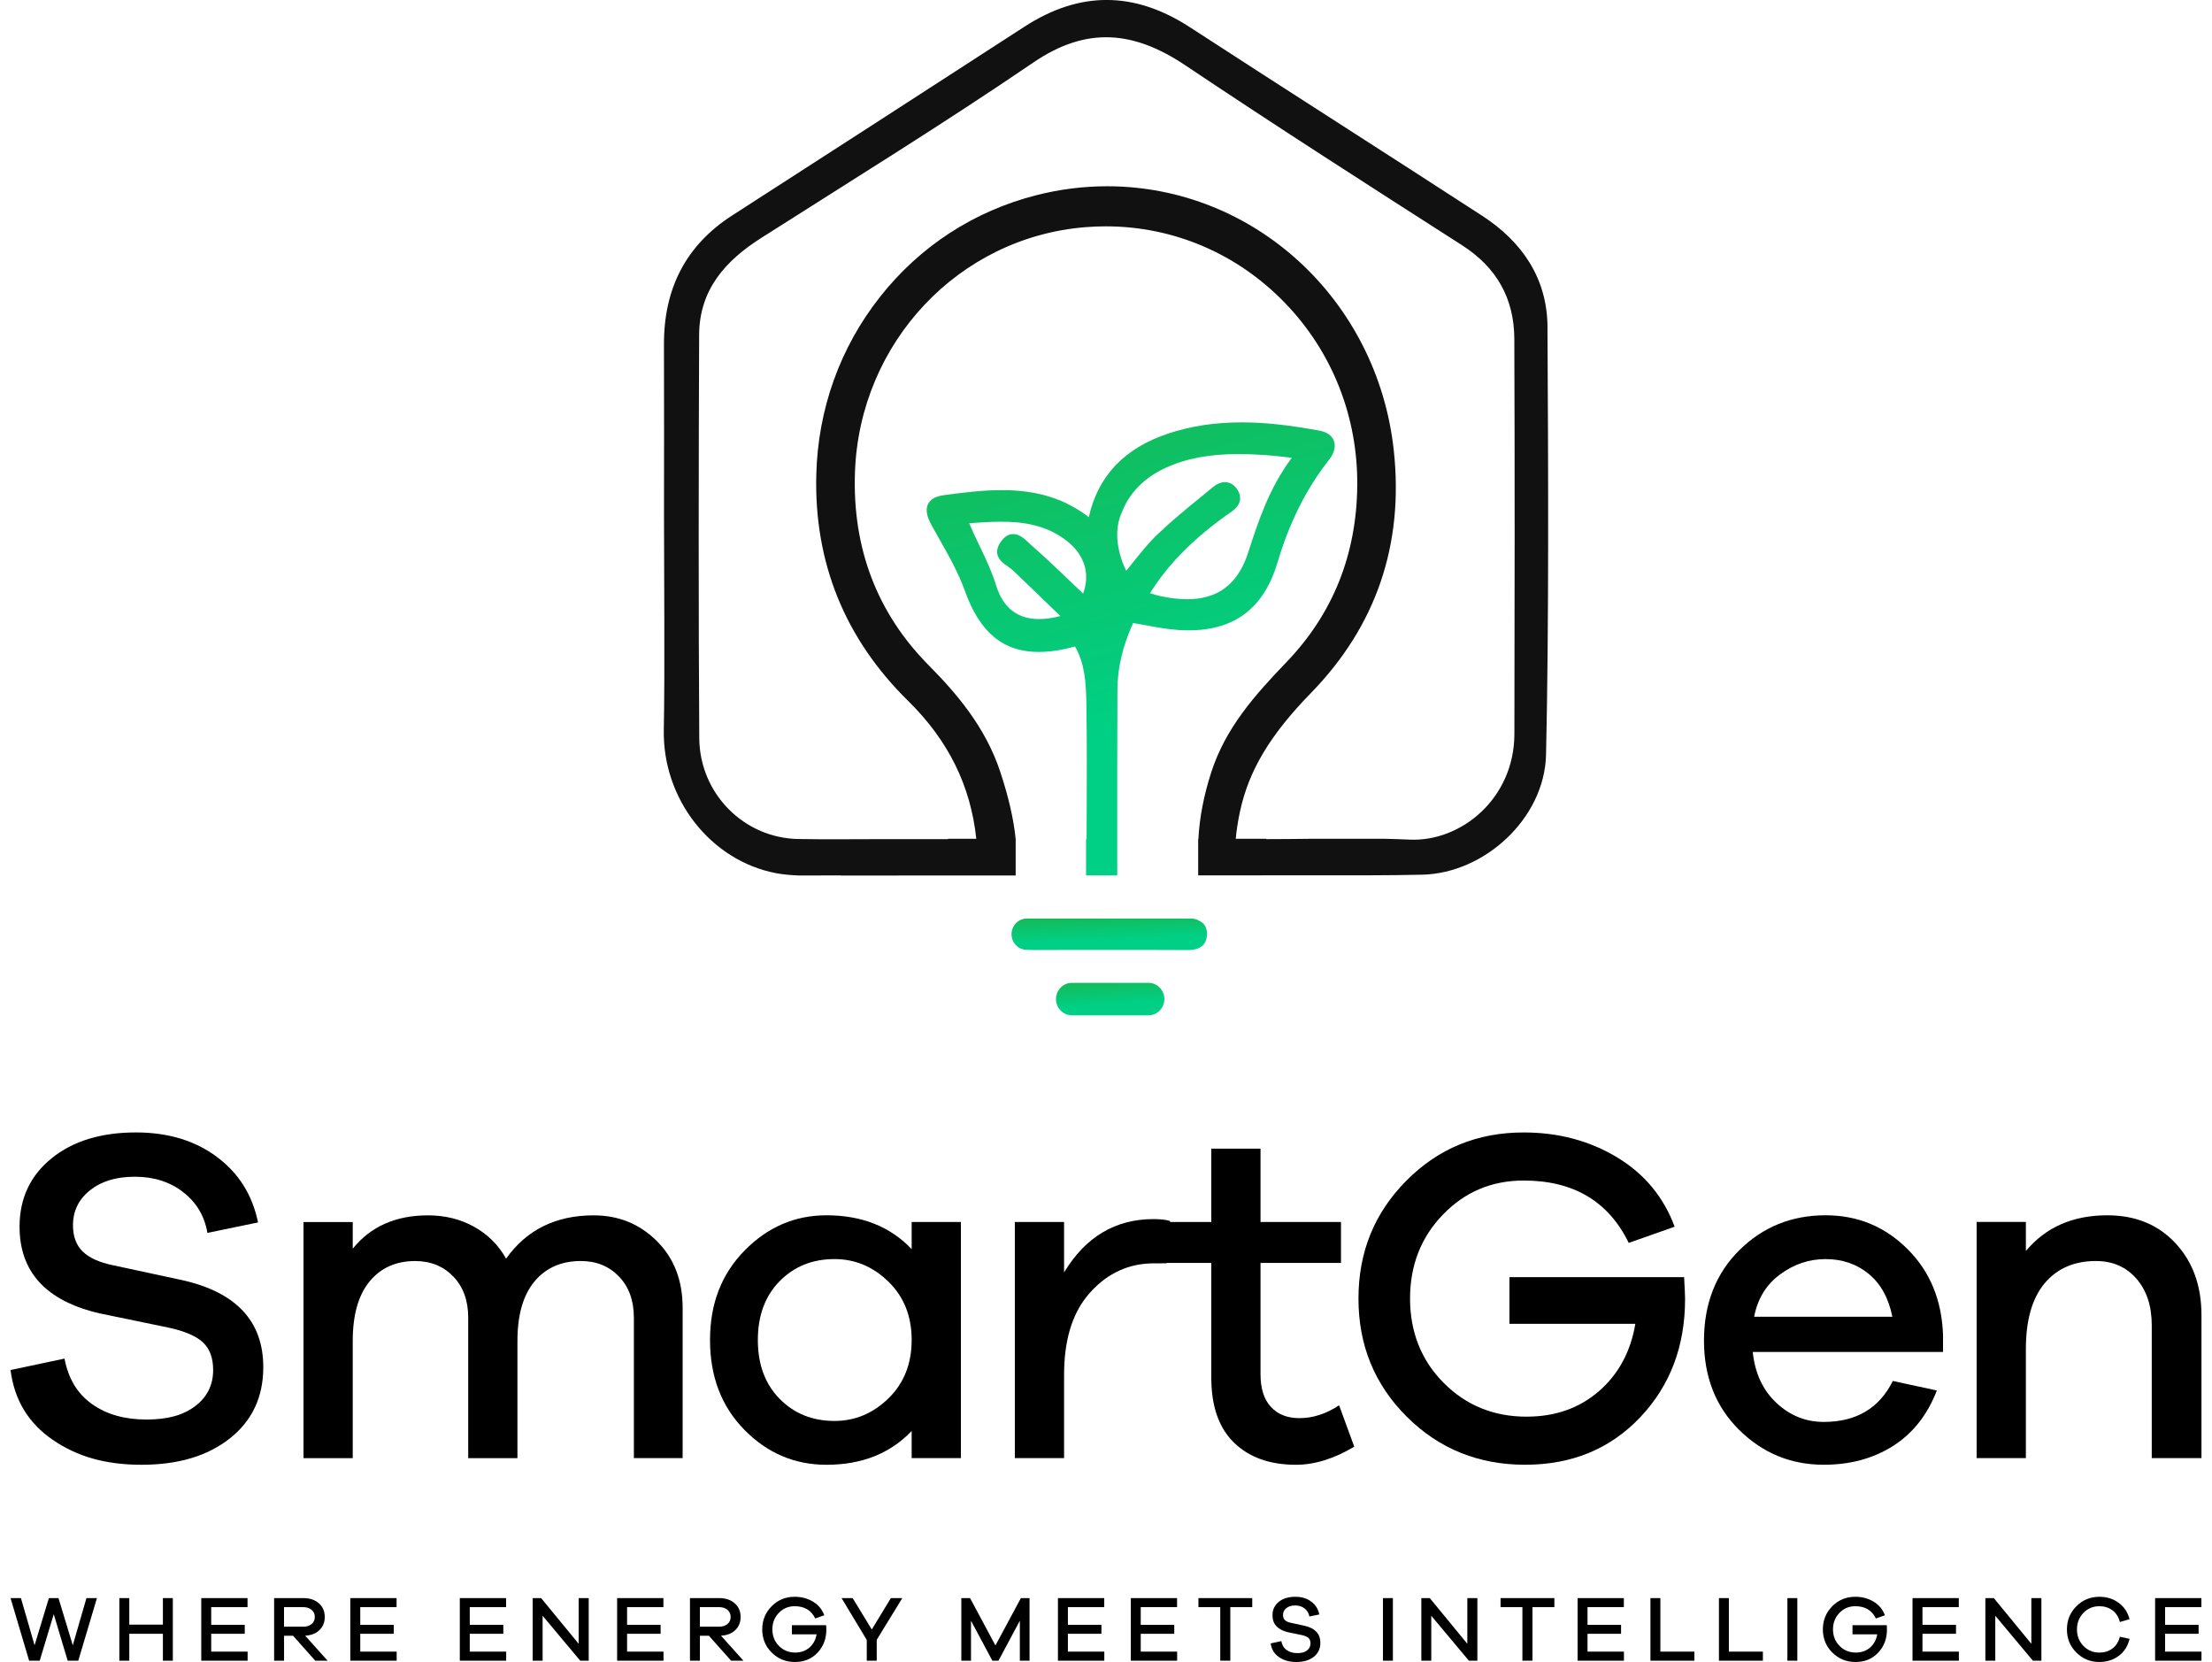
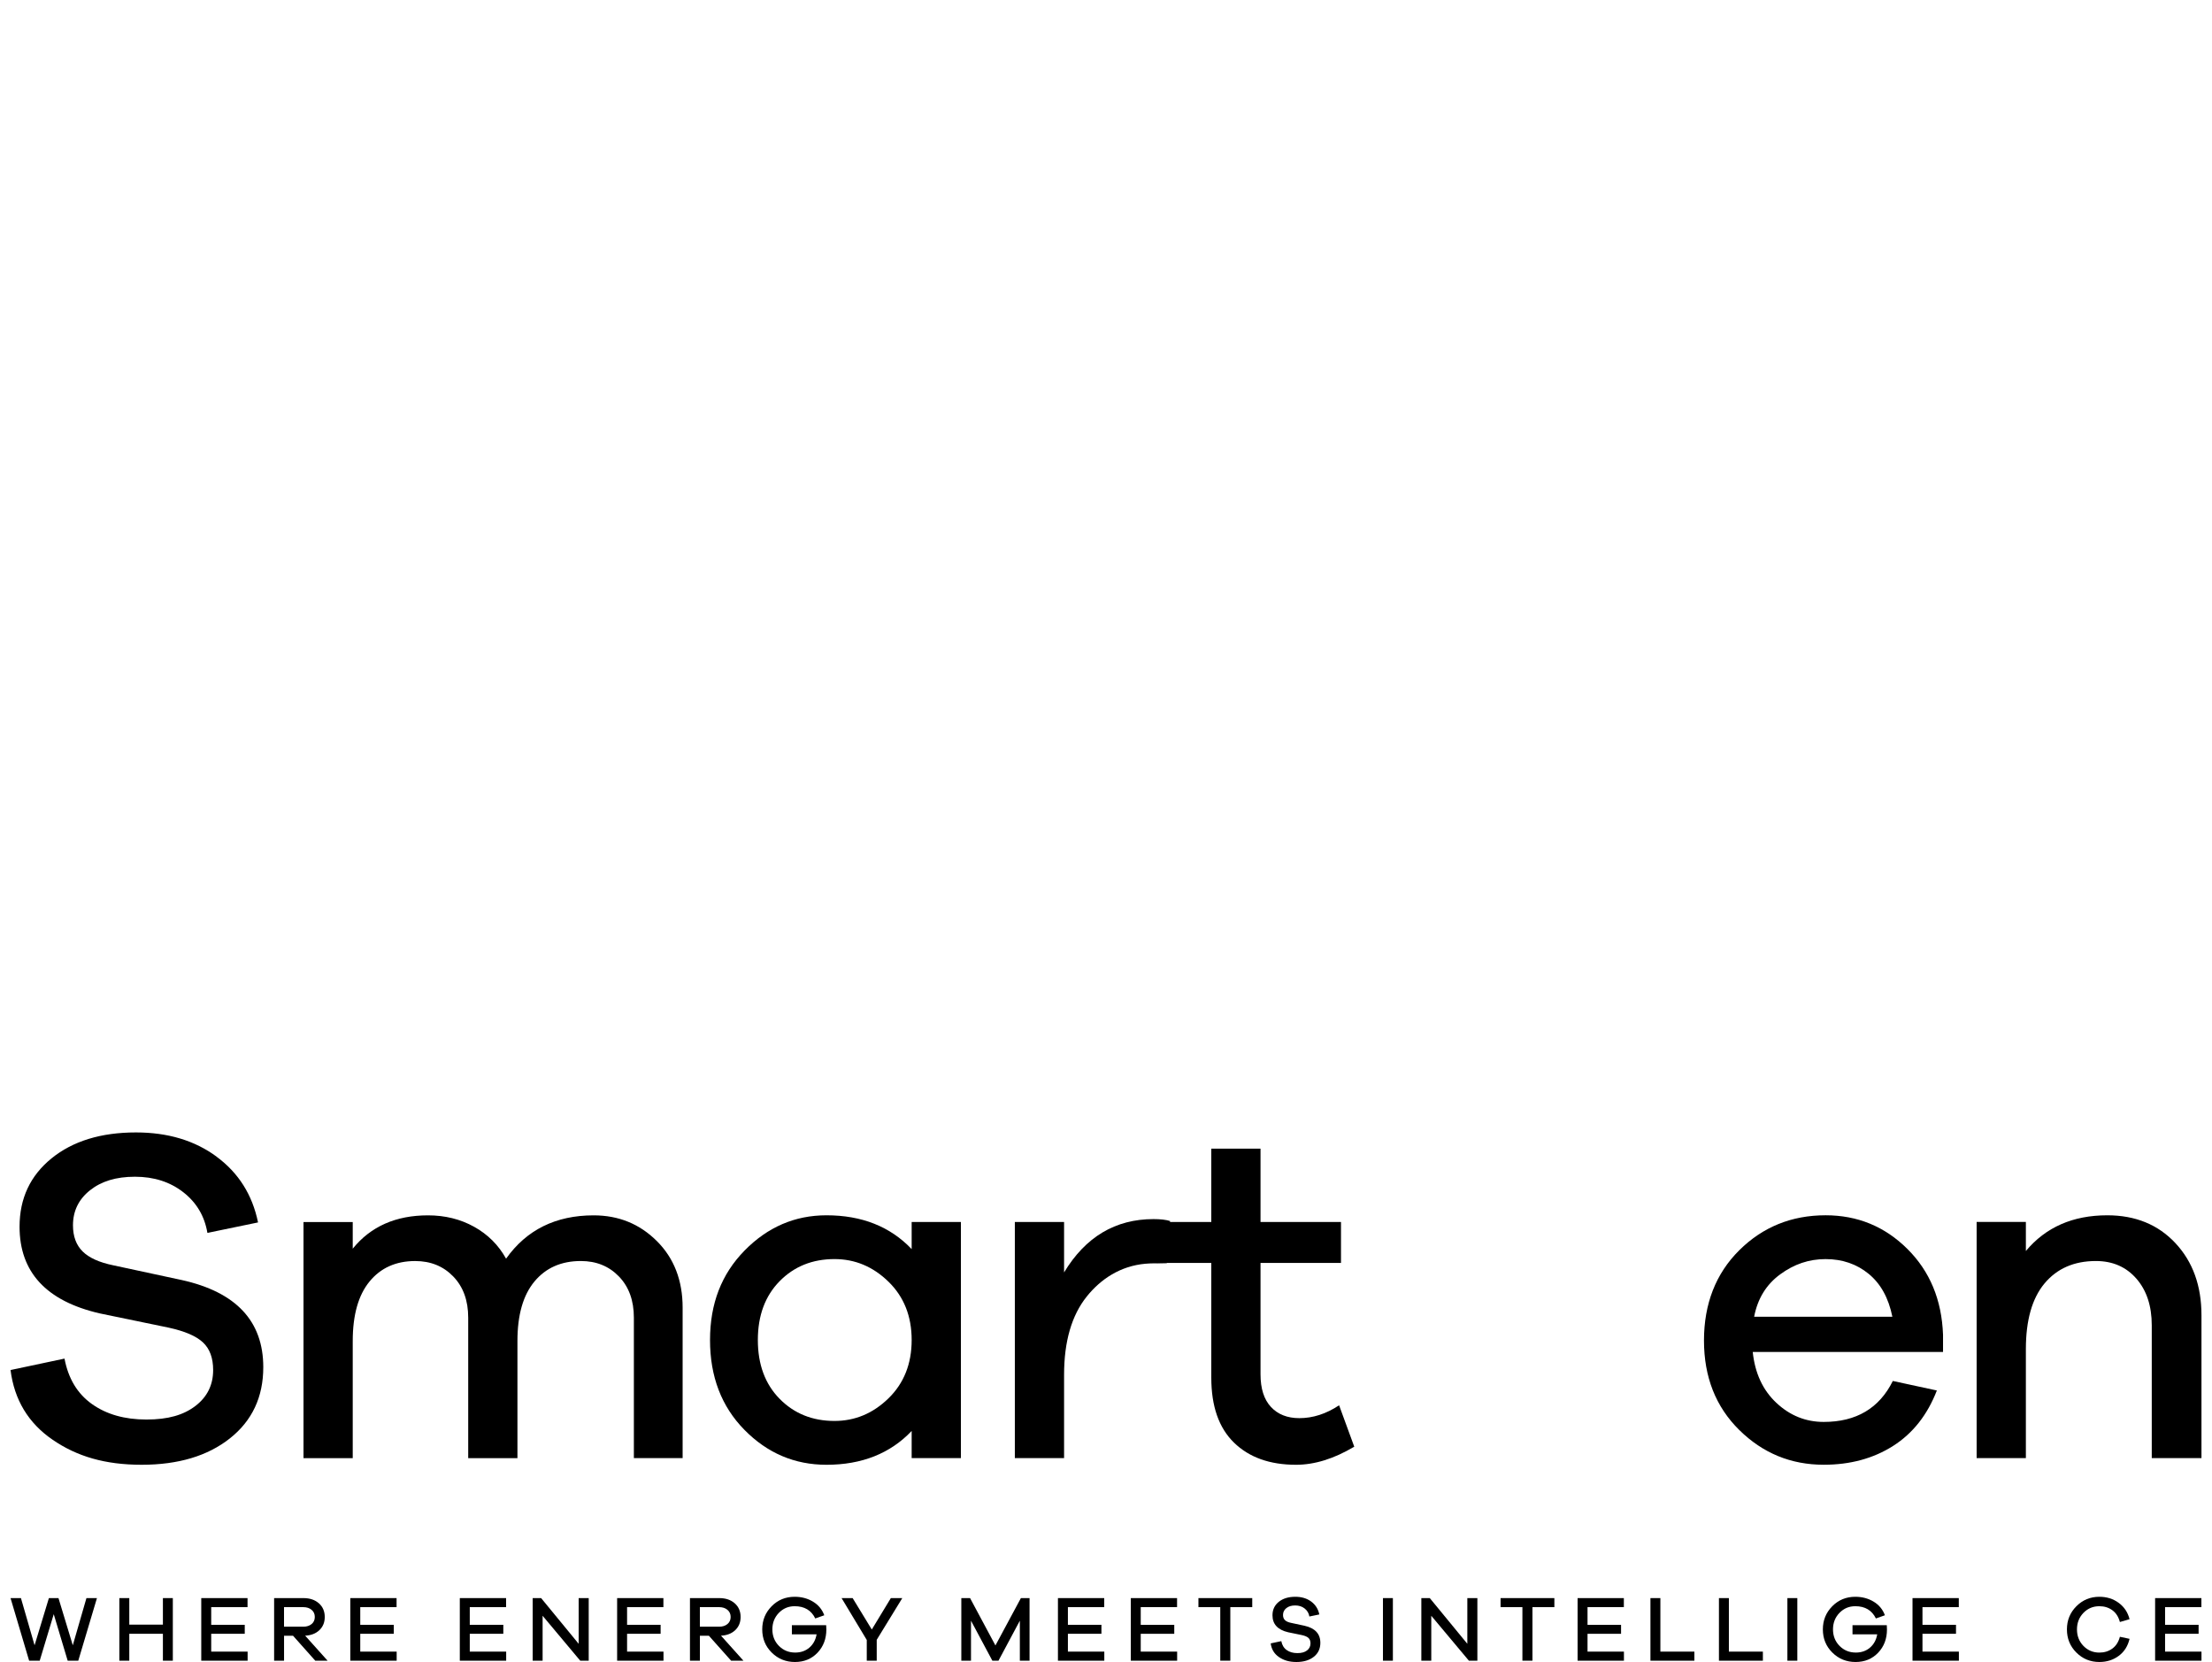
<svg xmlns="http://www.w3.org/2000/svg" width="209" height="157" viewBox="0 0 209 157" fill="none">
  <path d="M7.396 156.878H6.395L5.078 152.484L3.753 156.878H2.752L0.996 150.964H1.978L3.267 155.422L4.62 150.964H5.525L6.878 155.422L8.167 150.964H9.16L7.396 156.878Z" fill="black" />
  <path d="M16.33 156.878H15.392V154.335H12.216V156.878H11.277V150.964H12.216V153.471H15.392V150.964H16.33V156.878Z" fill="black" />
  <path d="M23.396 156.878H19.016V150.964H23.388V151.819H19.956V153.488H23.125V154.335H19.956V156.02H23.396V156.876V156.878Z" fill="black" />
  <path d="M29.788 156.878L27.689 154.522H26.839V156.878H25.9V150.964H28.666C29.269 150.964 29.755 151.127 30.128 151.455C30.498 151.78 30.684 152.214 30.684 152.749C30.684 153.254 30.517 153.667 30.18 153.99C29.842 154.31 29.395 154.487 28.833 154.514L30.956 156.881H29.788V156.878ZM28.663 153.665C28.984 153.665 29.244 153.582 29.445 153.414C29.645 153.245 29.744 153.025 29.744 152.746C29.744 152.467 29.645 152.247 29.445 152.076C29.244 151.905 28.986 151.819 28.663 151.819H26.836V153.665H28.663Z" fill="black" />
  <path d="M37.479 156.878H33.098V150.964H37.47V151.819H34.039V153.488H37.207V154.335H34.039V156.02H37.479V156.876V156.878Z" fill="black" />
  <path d="M47.826 156.878H43.445V150.964H47.818V151.819H44.386V153.488H47.555V154.335H44.386V156.02H47.826V156.876V156.878Z" fill="black" />
  <path d="M55.622 156.878H54.824L51.268 152.633V156.878H50.33V150.964H51.128L54.675 155.281V150.964H55.624V156.878H55.622Z" fill="black" />
  <path d="M62.69 156.878H58.309V150.964H62.681V151.819H59.249V153.488H62.418V154.335H59.249V156.02H62.69V156.876V156.878Z" fill="black" />
  <path d="M69.079 156.878L66.98 154.522H66.13V156.878H65.191V150.964H67.957C68.56 150.964 69.046 151.127 69.419 151.455C69.789 151.78 69.976 152.214 69.976 152.749C69.976 153.254 69.808 153.667 69.471 153.99C69.133 154.31 68.686 154.487 68.124 154.514L70.247 156.881H69.079V156.878ZM67.954 153.665C68.275 153.665 68.535 153.582 68.736 153.414C68.936 153.245 69.035 153.025 69.035 152.746C69.035 152.467 68.936 152.247 68.736 152.076C68.535 151.905 68.278 151.819 67.954 151.819H66.127V153.665H67.954Z" fill="black" />
  <path d="M78.06 153.524C78.071 153.736 78.077 153.872 78.077 153.93C78.077 154.807 77.799 155.538 77.243 156.123C76.686 156.707 75.975 157 75.108 157C74.242 157 73.512 156.702 72.914 156.109C72.316 155.516 72.019 154.785 72.019 153.921C72.019 153.058 72.316 152.335 72.906 151.736C73.495 151.138 74.222 150.84 75.084 150.84C75.728 150.84 76.304 150.992 76.812 151.298C77.322 151.604 77.679 152.034 77.882 152.586L77.031 152.887C76.656 152.117 76.008 151.731 75.084 151.731C74.494 151.731 73.995 151.941 73.586 152.363C73.18 152.785 72.977 153.303 72.977 153.921C72.977 154.539 73.185 155.066 73.6 155.483C74.014 155.899 74.527 156.109 75.136 156.109C75.668 156.109 76.115 155.952 76.48 155.637C76.842 155.323 77.067 154.906 77.155 154.387H74.82V153.521H78.06V153.524Z" fill="black" />
  <path d="M82.834 156.879H81.896V154.92L79.518 150.967H80.563L82.371 153.932L84.17 150.967H85.251L82.837 154.903V156.881L82.834 156.879Z" fill="black" />
  <path d="M97.274 156.878H96.36V153.099L94.341 156.878H93.763L91.744 153.099V156.878H90.83V150.964H91.656L94.053 155.438L96.459 150.964H97.277V156.878H97.274Z" fill="black" />
  <path d="M104.34 156.878H99.959V150.964H104.332V151.819H100.9V153.488H104.068V154.335H100.9V156.02H104.34V156.876V156.878Z" fill="black" />
  <path d="M111.225 156.878H106.844V150.964H111.214V151.819H107.782V153.488H110.95V154.335H107.782V156.02H111.222V156.876L111.225 156.878Z" fill="black" />
  <path d="M116.246 151.819V156.876H115.297V151.819H113.234V150.964H118.318V151.819H116.246Z" fill="black" />
  <path d="M123.887 151.29C124.293 151.59 124.55 151.996 124.655 152.509L123.716 152.702C123.664 152.39 123.513 152.139 123.269 151.946C123.025 151.753 122.726 151.659 122.375 151.659C122.024 151.659 121.752 151.742 121.541 151.91C121.33 152.078 121.226 152.294 121.226 152.558C121.226 152.765 121.286 152.925 121.407 153.044C121.527 153.163 121.717 153.248 121.972 153.301L123.245 153.574C124.251 153.797 124.753 154.335 124.753 155.19C124.753 155.742 124.548 156.183 124.133 156.509C123.722 156.834 123.176 157 122.496 157C121.815 157 121.297 156.845 120.844 156.536C120.394 156.227 120.134 155.797 120.062 155.243L121.064 155.03C121.135 155.4 121.302 155.681 121.574 155.874C121.846 156.067 122.18 156.161 122.584 156.161C122.987 156.161 123.272 156.078 123.492 155.91C123.711 155.742 123.821 155.521 123.821 155.243C123.821 155.019 123.758 154.848 123.631 154.73C123.505 154.611 123.294 154.52 122.995 154.456L121.714 154.192C120.726 153.963 120.23 153.427 120.23 152.586C120.23 152.062 120.427 151.64 120.822 151.32C121.217 151 121.739 150.84 122.389 150.84C122.981 150.84 123.478 150.989 123.887 151.29Z" fill="black" />
  <path d="M130.668 156.878V150.964H131.606V156.878H130.668Z" fill="black" />
  <path d="M139.587 156.878H138.788L135.233 152.633V156.878H134.295V150.964H135.093L138.64 155.281V150.964H139.589V156.878H139.587Z" fill="black" />
  <path d="M144.793 151.819V156.876H143.844V151.819H141.781V150.964H146.864V151.819H144.793Z" fill="black" />
  <path d="M153.439 156.878H149.059V150.964H153.429V151.819H149.997V153.488H153.165V154.335H149.997V156.02H153.437V156.876L153.439 156.878Z" fill="black" />
  <path d="M160.092 156.878H155.941V150.964H156.88V156.02H160.092V156.876V156.878Z" fill="black" />
  <path d="M166.565 156.878H162.414V150.964H163.352V156.02H166.565V156.876V156.878Z" fill="black" />
  <path d="M168.881 156.878V150.964H169.819V156.878H168.881Z" fill="black" />
  <path d="M178.273 153.524C178.284 153.736 178.289 153.872 178.289 153.93C178.289 154.807 178.012 155.538 177.456 156.123C176.899 156.707 176.188 157 175.321 157C174.454 157 173.725 156.702 173.127 156.109C172.529 155.516 172.232 154.785 172.232 153.921C172.232 153.058 172.529 152.335 173.118 151.736C173.708 151.138 174.435 150.84 175.297 150.84C175.941 150.84 176.517 150.992 177.025 151.298C177.535 151.604 177.892 152.034 178.095 152.586L177.244 152.887C176.868 152.117 176.221 151.731 175.297 151.731C174.704 151.731 174.208 151.941 173.799 152.363C173.393 152.785 173.19 153.303 173.19 153.921C173.19 154.539 173.398 155.066 173.813 155.483C174.227 155.899 174.74 156.109 175.349 156.109C175.881 156.109 176.328 155.952 176.693 155.637C177.055 155.323 177.28 154.906 177.368 154.387H175.033V153.521H178.273V153.524Z" fill="black" />
  <path d="M185.084 156.878H180.703V150.964H185.076V151.819H181.644V153.488H184.812V154.335H181.644V156.02H185.084V156.876V156.878Z" fill="black" />
-   <path d="M192.878 156.878H192.079L188.524 152.633V156.878H187.586V150.964H188.384L191.931 155.281V150.964H192.88V156.878H192.878Z" fill="black" />
  <path d="M199.586 155.731C199.932 155.477 200.168 155.107 200.297 154.619L201.21 154.812C201.051 155.494 200.714 156.032 200.192 156.418C199.671 156.807 199.059 157 198.357 157C197.504 157 196.78 156.702 196.185 156.109C195.589 155.516 195.293 154.785 195.293 153.921C195.293 153.058 195.589 152.335 196.185 151.736C196.78 151.138 197.504 150.84 198.357 150.84C199.054 150.84 199.663 151.03 200.184 151.414C200.705 151.797 201.048 152.31 201.21 152.958L200.297 153.223C200.168 152.735 199.932 152.365 199.586 152.112C199.24 151.858 198.832 151.731 198.357 151.731C197.759 151.731 197.26 151.941 196.851 152.363C196.445 152.785 196.242 153.303 196.242 153.921C196.242 154.539 196.445 155.058 196.851 155.48C197.257 155.899 197.759 156.112 198.357 156.112C198.832 156.112 199.24 155.985 199.586 155.731Z" fill="black" />
  <path d="M208.006 156.878H203.625V150.964H207.998V151.819H204.566V153.488H207.734V154.335H204.566V156.02H208.006V156.876V156.878Z" fill="black" />
  <path d="M20.469 109.271C22.541 110.801 23.844 112.868 24.381 115.476L19.597 116.466C19.329 114.878 18.568 113.596 17.316 112.622C16.064 111.648 14.543 111.16 12.754 111.16C10.965 111.16 9.578 111.587 8.504 112.441C7.43 113.296 6.895 114.398 6.895 115.748C6.895 116.796 7.201 117.621 7.812 118.222C8.423 118.823 9.385 119.257 10.698 119.526L17.183 120.921C22.312 122.06 24.876 124.803 24.876 129.151C24.876 131.969 23.824 134.211 21.723 135.875C19.622 137.538 16.842 138.369 13.383 138.369C9.925 138.369 7.271 137.583 4.976 136.008C2.679 134.435 1.353 132.238 0.996 129.42L6.095 128.34C6.452 130.229 7.318 131.66 8.689 132.634C10.059 133.608 11.774 134.096 13.833 134.096C15.891 134.096 17.343 133.669 18.462 132.815C19.581 131.96 20.139 130.828 20.139 129.418C20.139 128.279 19.817 127.409 19.177 126.81C18.536 126.211 17.455 125.746 15.934 125.416L9.405 124.066C4.367 122.898 1.848 120.168 1.848 115.881C1.848 113.212 2.855 111.061 4.866 109.427C6.877 107.793 9.54 106.975 12.848 106.975C15.86 106.975 18.401 107.738 20.473 109.268L20.469 109.271Z" fill="black" />
  <path d="M62.059 117.233C63.684 118.851 64.498 120.95 64.498 123.529V137.741H59.891V124.473C59.891 122.853 59.421 121.558 58.481 120.584C57.542 119.61 56.342 119.122 54.881 119.122C53.032 119.122 51.571 119.766 50.499 121.056C49.425 122.347 48.89 124.22 48.89 126.679V137.744H44.238V124.476C44.238 122.855 43.769 121.56 42.829 120.586C41.89 119.612 40.69 119.124 39.229 119.124C37.411 119.124 35.973 119.768 34.914 121.059C33.856 122.349 33.328 124.222 33.328 126.681V137.746H28.676V115.438H33.328V117.956C35.027 115.856 37.398 114.808 40.438 114.808C42.047 114.808 43.501 115.167 44.798 115.888C46.094 116.607 47.101 117.612 47.816 118.9C49.753 116.173 52.513 114.808 56.09 114.808C58.446 114.808 60.437 115.617 62.062 117.237L62.059 117.233Z" fill="black" />
  <path d="M90.79 137.739H86.138V135.176C84.111 137.305 81.428 138.37 78.089 138.37C75.077 138.37 72.491 137.267 70.329 135.063C68.167 132.86 67.086 130.033 67.086 126.586C67.086 123.14 68.174 120.351 70.351 118.132C72.529 115.913 75.106 114.803 78.089 114.803C81.428 114.803 84.111 115.868 86.138 117.996V115.434H90.79V137.741V137.739ZM83.947 132.094C85.408 130.67 86.138 128.833 86.138 126.584C86.138 124.336 85.408 122.498 83.947 121.075C82.487 119.651 80.788 118.939 78.848 118.939C76.76 118.939 75.032 119.635 73.662 121.029C72.291 122.424 71.605 124.275 71.605 126.584C71.605 128.894 72.291 130.745 73.662 132.139C75.032 133.533 76.763 134.23 78.848 134.23C80.785 134.23 82.487 133.518 83.947 132.094Z" fill="black" />
  <path d="M127.955 136.661C126.047 137.8 124.213 138.37 122.453 138.37C119.979 138.37 118.026 137.674 116.595 136.279C115.163 134.885 114.449 132.84 114.449 130.141V119.303H109.664V115.436H114.449V108.509H119.1V115.436H126.703V119.303H119.1V129.827C119.1 131.176 119.429 132.202 120.085 132.907C120.741 133.612 121.635 133.965 122.768 133.965C124.051 133.965 125.303 133.561 126.525 132.751L127.957 136.663L127.955 136.661Z" fill="black" />
-   <path d="M159.123 120.65C159.184 121.73 159.213 122.419 159.213 122.717C159.213 127.185 157.797 130.91 154.964 133.893C152.132 136.876 148.509 138.367 144.096 138.367C139.682 138.367 135.956 136.853 132.915 133.825C129.875 130.797 128.354 127.079 128.354 122.672C128.354 118.265 129.859 114.584 132.871 111.542C135.882 108.498 139.579 106.977 143.961 106.977C147.24 106.977 150.177 107.757 152.77 109.316C155.364 110.875 157.182 113.063 158.227 115.881L153.889 117.411C151.981 113.483 148.671 111.519 143.961 111.519C140.95 111.519 138.408 112.591 136.336 114.735C134.264 116.88 133.228 119.524 133.228 122.672C133.228 125.82 134.286 128.503 136.403 130.632C138.52 132.76 141.129 133.825 144.231 133.825C146.943 133.825 149.224 133.023 151.074 131.418C152.923 129.814 154.069 127.694 154.516 125.054H142.619V120.647H159.121L159.123 120.65Z" fill="black" />
  <path d="M183.585 127.712H165.607C165.816 129.721 166.562 131.325 167.843 132.523C169.124 133.723 170.616 134.322 172.315 134.322C175.387 134.322 177.562 133.032 178.843 130.453L183.003 131.352C182.109 133.662 180.729 135.407 178.866 136.591C177.003 137.775 174.819 138.367 172.315 138.367C169.214 138.367 166.553 137.273 164.333 135.084C162.112 132.894 161 130.076 161 126.629C161 123.183 162.11 120.31 164.333 118.107C166.553 115.904 169.275 114.801 172.495 114.801C175.506 114.801 178.077 115.858 180.21 117.971C182.342 120.084 183.466 122.792 183.587 126.089V127.707L183.585 127.712ZM168.2 120.381C166.888 121.341 166.068 122.674 165.74 124.383H178.799C178.441 122.613 177.695 121.264 176.562 120.335C175.43 119.407 174.072 118.941 172.493 118.941C170.913 118.941 169.51 119.42 168.2 120.381Z" fill="black" />
  <path d="M205.545 117.434C207.185 119.187 208.005 121.459 208.005 124.247V137.739H203.308V125.192C203.308 123.364 202.823 121.895 201.854 120.785C200.886 119.676 199.612 119.122 198.032 119.122C195.976 119.122 194.358 119.827 193.18 121.235C192.002 122.645 191.414 124.713 191.414 127.441V137.739H186.762V115.431H191.414V118.175C193.292 115.926 195.856 114.803 199.106 114.803C201.76 114.803 203.906 115.68 205.547 117.434H205.545Z" fill="black" />
  <path d="M108.24 119.375H108.289C108.505 119.357 108.723 119.343 108.946 119.343C109.101 119.343 109.245 119.343 109.375 119.345L110.247 119.325L110.555 115.343C110.168 115.223 109.645 115.162 108.991 115.162C105.384 115.162 102.566 116.841 100.539 120.199V115.433H95.887V137.741H100.539V129.87C100.539 126.722 101.253 124.256 102.685 122.471C103.99 120.844 105.842 119.587 108.238 119.377V119.372L108.24 119.375Z" fill="black" />
  <g clip-path="url(#clip0_1_801)">
    <path d="M113.261 86.956C113.043 86.833 112.81 86.771 112.569 86.771H97.016C96.22 86.771 95.574 87.433 95.574 88.249C95.574 89.064 96.22 89.726 97.016 89.726H97.148C97.294 89.737 97.445 89.745 97.625 89.745C98.677 89.737 99.728 89.737 100.78 89.737H104.836H108.938C110.015 89.737 111.097 89.737 112.175 89.749H112.216C112.442 89.749 112.633 89.734 112.806 89.703C112.866 89.691 112.923 89.676 112.964 89.664C113.651 89.491 114.023 89.014 114.042 88.279C114.064 87.464 113.636 87.113 113.261 86.96V86.956Z" fill="url(#paint0_linear_1_801)" />
    <path d="M108.521 92.846H101.268C100.446 92.846 99.773 93.535 99.773 94.377C99.773 95.22 100.446 95.909 101.268 95.909H108.521C109.347 95.909 110.016 95.22 110.016 94.377C110.016 93.535 109.343 92.846 108.521 92.846Z" fill="url(#paint1_linear_1_801)" />
    <path d="M146.216 30.9C146.19 26.256 143.786 22.816 140.045 20.384C130.854 14.417 121.607 8.538 112.417 2.566C107.181 -0.835 102.021 -0.87 96.785 2.528C87.591 8.492 78.378 14.421 69.172 20.358C64.781 23.189 62.712 27.287 62.734 32.566C62.757 37.953 62.738 43.343 62.738 48.73C62.738 54.182 62.825 63.481 62.719 68.933C62.592 75.509 67.17 81.307 73.326 82.485C73.337 82.485 73.356 82.488 73.371 82.492C73.461 82.508 73.551 82.523 73.645 82.538C74.043 82.6 74.719 82.681 75.538 82.704L79.448 82.696L79.456 82.708L95.966 82.7V79.276C95.778 77.386 95.298 75.286 94.501 72.885C93.089 68.622 90.295 65.417 87.745 62.843C82.866 57.914 80.526 51.777 80.781 44.597C81.221 32.358 90.588 22.412 102.565 21.458C103.196 21.408 103.835 21.381 104.466 21.381C110.881 21.381 116.898 23.951 121.408 28.614C125.874 33.232 128.3 39.361 128.24 45.875C128.18 52.389 125.93 57.998 121.547 62.554C118.569 65.651 115.782 68.779 114.434 72.985C113.728 75.186 113.333 77.252 113.228 79.279H113.209V82.692L126.152 82.685H129.408C131.072 82.681 132.736 82.665 134.4 82.627C140.289 82.485 145.938 77.29 146.077 71.3C146.359 59.122 146.28 43.089 146.212 30.908L146.216 30.9ZM143.087 69.341C143.072 75.44 138.043 79.549 133.157 79.314C132.398 79.276 131.639 79.257 130.877 79.237H123.79C122.423 79.253 121.044 79.268 119.647 79.268C119.647 79.257 119.647 79.249 119.647 79.237H116.759C116.834 78.421 116.965 77.571 117.153 76.694C117.983 72.796 119.992 69.437 123.876 65.451C130.021 59.145 132.653 51.438 131.692 42.554C130.152 28.326 118.505 17.595 104.597 17.595C102.366 17.595 100.12 17.88 97.923 18.438C92.03 19.938 86.922 23.259 83.147 28.045C79.369 32.835 77.288 38.638 77.127 44.828C76.913 53.147 79.831 60.342 85.803 66.209C89.6 69.941 91.715 74.22 92.244 79.237H89.57C89.57 79.237 89.57 79.26 89.57 79.268C88.642 79.268 87.745 79.268 86.855 79.268H86.614C85.555 79.268 84.515 79.268 83.478 79.268C80.785 79.268 78.096 79.306 75.403 79.257C70.299 79.16 66.107 74.982 66.07 69.722C65.991 58.31 66.01 43.047 66.058 31.635C66.077 27.349 68.556 24.621 71.918 22.482C80.522 17.003 89.21 11.647 97.645 5.898C102.697 2.455 107.155 2.928 111.992 6.168C120.627 11.954 129.386 17.557 138.137 23.163C141.382 25.24 143.065 28.16 143.08 32.016C143.125 43.174 143.114 58.179 143.087 69.337V69.341Z" fill="#111111" />
    <path d="M126.037 41.654C125.857 41.158 125.384 40.815 124.704 40.688C121.816 40.15 119.468 39.899 117.316 39.899C114.788 39.899 112.516 40.246 110.371 40.958C106.248 42.323 103.727 44.978 102.875 48.853C100.618 47.11 97.992 46.298 94.657 46.298C92.862 46.298 91.048 46.525 89.188 46.775C88.4 46.883 87.904 47.16 87.682 47.621C87.438 48.129 87.547 48.768 88.032 49.638C88.238 50.007 88.445 50.376 88.655 50.746C89.583 52.381 90.544 54.074 91.175 55.836C92.58 59.761 94.796 61.588 98.15 61.588C98.916 61.588 99.761 61.492 100.663 61.296C100.925 61.238 101.185 61.173 101.455 61.103L101.575 61.073C102.507 62.708 102.612 64.497 102.646 66.49C102.702 69.876 102.687 73.32 102.676 76.652L102.668 78.371V79.272H102.616V82.692H105.564V71.777C105.564 69.564 105.568 67.352 105.579 65.14C105.587 63.089 106.075 61.03 107.063 58.853C107.453 58.918 107.84 58.991 108.227 59.06C109.248 59.249 110.308 59.445 111.359 59.514C111.679 59.534 111.994 59.545 112.298 59.545C116.674 59.545 119.427 57.441 120.711 53.116C121.834 49.337 123.427 46.163 125.586 43.416C126.067 42.804 126.225 42.181 126.037 41.658V41.654ZM102.334 56.071C101.981 55.732 101.624 55.394 101.271 55.055C100.039 53.878 98.77 52.658 97.459 51.515C97.384 51.45 97.301 51.373 97.219 51.292C96.82 50.915 96.328 50.45 95.731 50.45C95.314 50.45 94.935 50.676 94.604 51.123C94.293 51.542 94.169 51.927 94.225 52.3C94.315 52.873 94.807 53.22 95.239 53.524C95.416 53.647 95.581 53.766 95.709 53.885C96.85 54.97 97.985 56.067 99.171 57.214L100.189 58.195C99.461 58.383 98.788 58.479 98.176 58.479C96.126 58.479 94.758 57.402 94.112 55.282C93.725 54.008 93.151 52.812 92.542 51.542C92.212 50.853 91.874 50.145 91.57 49.426L91.663 49.418C92.614 49.353 93.598 49.284 94.578 49.284C96.43 49.284 98.819 49.499 100.884 51.165C102.492 52.466 103.01 54.228 102.341 56.067L102.334 56.071ZM117.928 52.212C116.971 55.17 115.085 56.606 112.174 56.606C111.401 56.606 110.54 56.506 109.613 56.306C109.324 56.244 109.038 56.156 108.708 56.052C108.689 56.048 108.674 56.04 108.655 56.036C110.06 53.793 111.855 51.831 114.266 49.888C114.909 49.372 115.577 48.876 116.261 48.41C116.595 48.183 117.053 47.814 117.155 47.267C117.218 46.921 117.128 46.567 116.884 46.209C116.505 45.659 116.054 45.544 115.739 45.544C115.371 45.544 114.984 45.702 114.616 46.005C114.236 46.317 113.857 46.629 113.474 46.941C112.099 48.064 110.676 49.226 109.365 50.48C108.516 51.292 107.769 52.227 107.044 53.131C106.833 53.393 106.623 53.654 106.413 53.916C106.413 53.916 106.341 53.782 106.24 53.554C106.24 53.547 106.233 53.539 106.233 53.535C106.191 53.443 106.15 53.339 106.101 53.216C106.094 53.197 106.086 53.177 106.079 53.162C105.677 52.104 105.162 50.107 106.048 48.279C106.048 48.279 106.048 48.272 106.052 48.268C106.74 46.533 108.159 45.101 110.109 44.205C112.054 43.312 114.248 42.893 117.008 42.893C117.778 42.893 118.597 42.924 119.585 42.989C120.204 43.031 120.828 43.101 121.549 43.185C121.714 43.205 121.883 43.224 122.056 43.243C119.896 46.144 118.897 49.222 117.928 52.208V52.212Z" fill="url(#paint2_linear_1_801)" />
  </g>
  <defs>
    <linearGradient id="paint0_linear_1_801" x1="95.574" y1="86.745" x2="95.669" y2="89.15" gradientUnits="userSpaceOnUse">
      <stop stop-color="#14BA56" />
      <stop offset="1" stop-color="#00D085" />
    </linearGradient>
    <linearGradient id="paint1_linear_1_801" x1="99.773" y1="92.819" x2="99.954" y2="95.284" gradientUnits="userSpaceOnUse">
      <stop stop-color="#14BA56" />
      <stop offset="1" stop-color="#00D085" />
    </linearGradient>
    <linearGradient id="paint2_linear_1_801" x1="87.557" y1="39.519" x2="96.341" y2="71.75" gradientUnits="userSpaceOnUse">
      <stop stop-color="#14BA56" />
      <stop offset="1" stop-color="#00D085" />
    </linearGradient>
    <clipPath id="clip0_1_801">
-       <rect width="83.564" height="95.909" fill="white" transform="translate(62.715)" />
-     </clipPath>
+       </clipPath>
  </defs>
</svg>